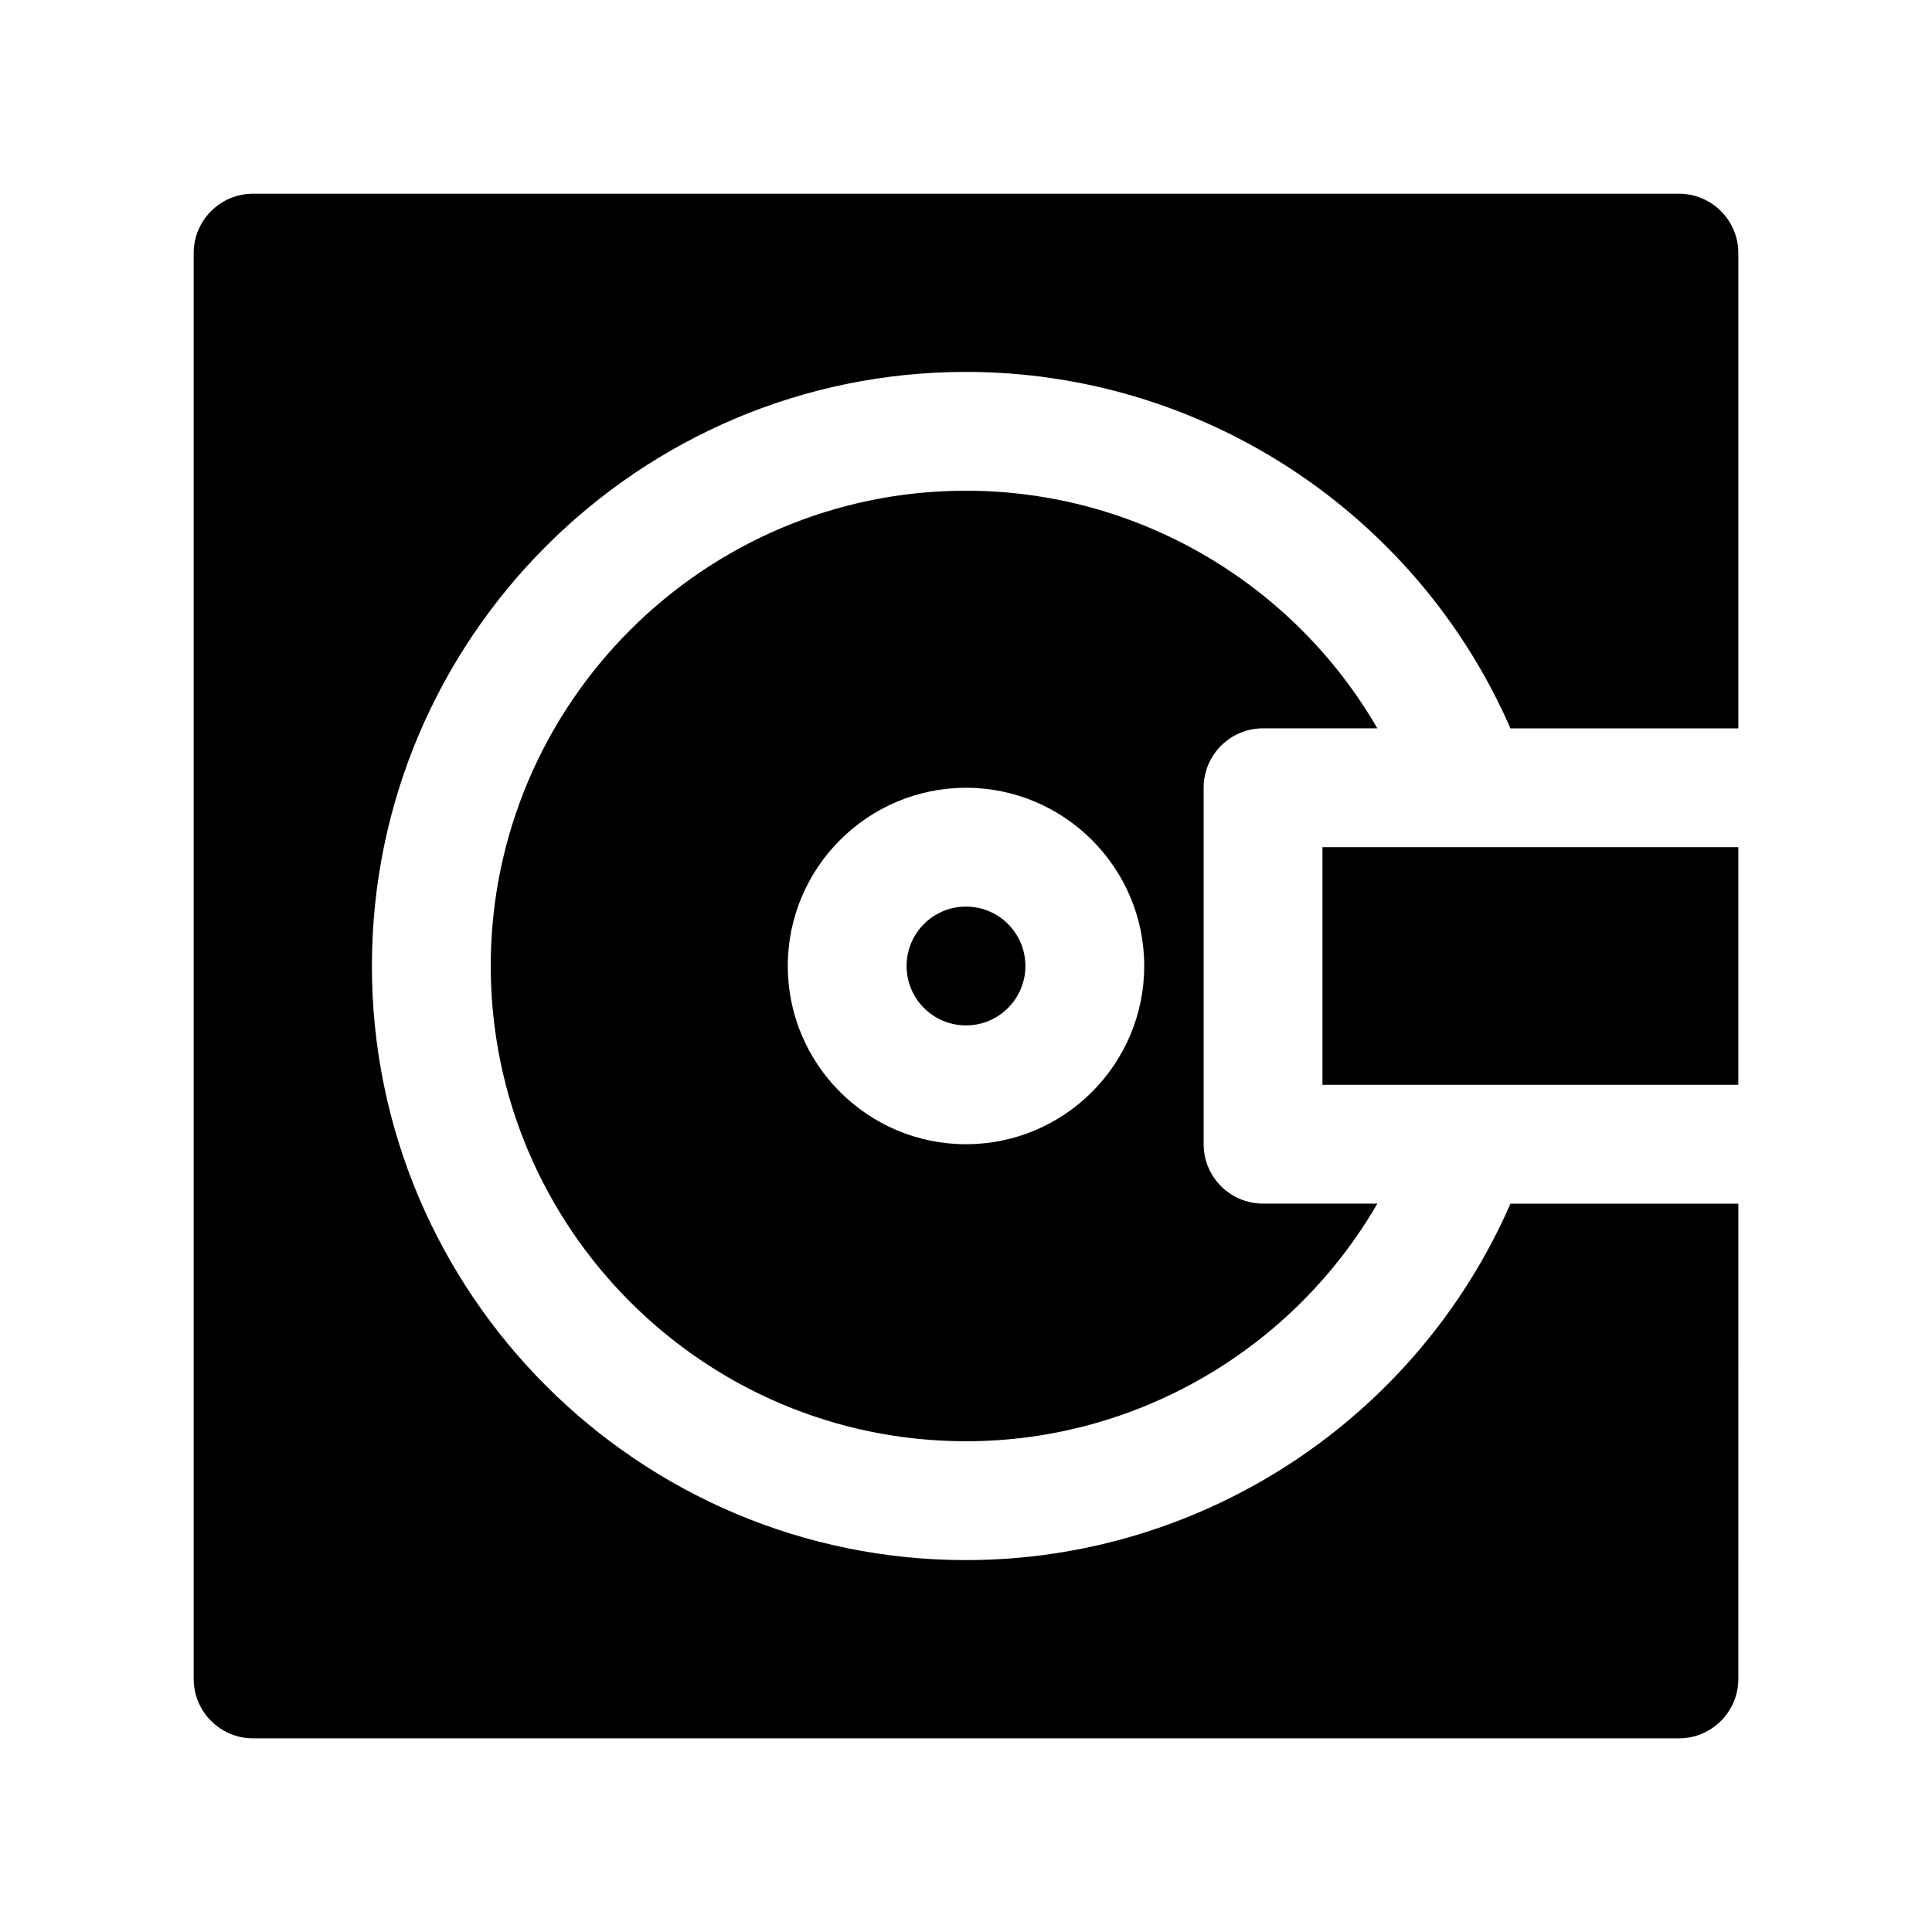
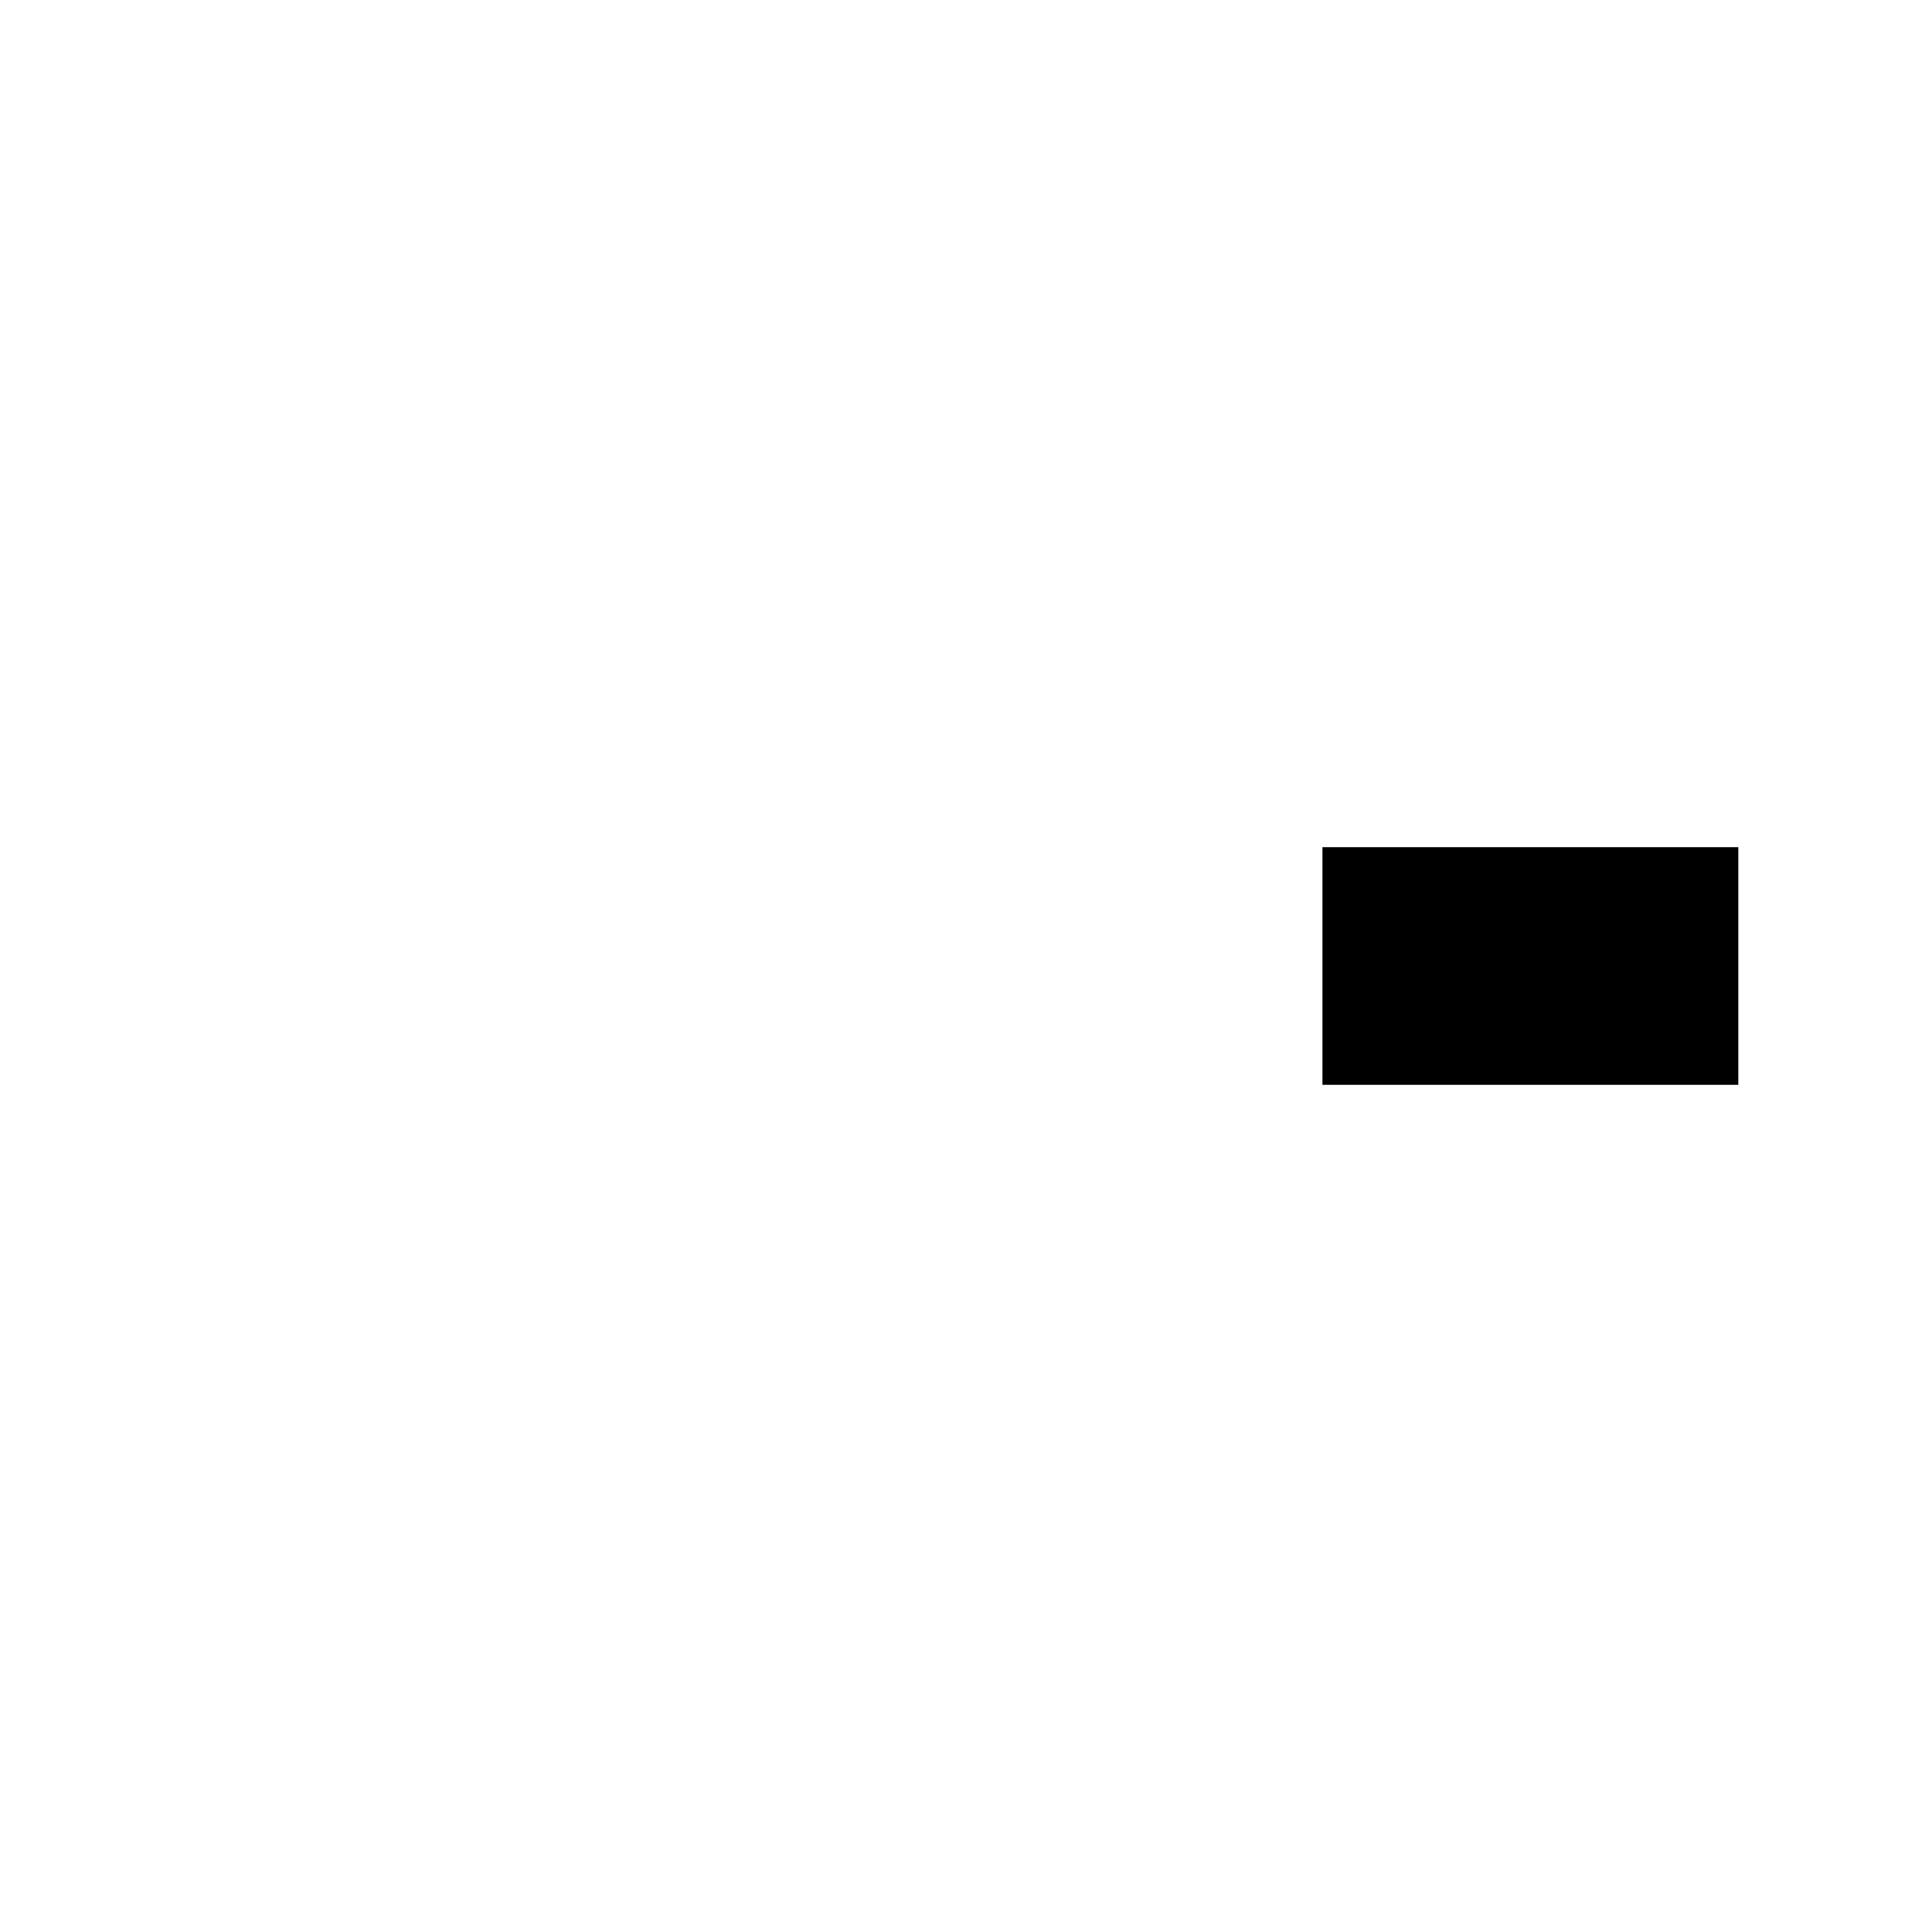
<svg xmlns="http://www.w3.org/2000/svg" fill="#000000" width="800px" height="800px" version="1.1" viewBox="144 144 512 512">
  <g>
-     <path d="m478.72 337.02h30.293c-22.207-38.375-63.551-62.977-109.01-62.977-69.445 0-125.95 56.504-125.95 125.95 0 69.445 56.504 125.95 125.95 125.95 45.453 0 86.797-24.602 109.01-62.977h-30.293c-8.691 0-15.742-7.055-15.742-15.742v-94.469c0-8.691 7.051-15.742 15.742-15.742zm-78.719 110.21c-26.047 0-47.23-21.184-47.23-47.23s21.184-47.23 47.23-47.23 47.23 21.184 47.23 47.23-21.184 47.23-47.23 47.23z" />
-     <path d="m544.29 462.98c-24.852 56.922-81.461 94.461-144.29 94.461-86.812 0-157.44-70.629-157.44-157.44s70.629-157.44 157.44-157.44c62.82 0 119.43 37.535 144.29 94.465l60.387 0.004v-125.95c0-8.691-7.055-15.742-15.742-15.742l-377.86-0.004c-8.691 0-15.746 7.055-15.746 15.746v377.86c0 8.691 7.055 15.742 15.742 15.742h377.86c8.691 0 15.742-7.055 15.742-15.742l0.008-125.95z" />
-     <path d="m415.74 400c0 8.695-7.047 15.742-15.742 15.742s-15.746-7.047-15.746-15.742 7.051-15.746 15.746-15.746 15.742 7.051 15.742 15.746" />
    <path d="m494.46 368.51h110.21v62.977h-110.21z" />
  </g>
</svg>